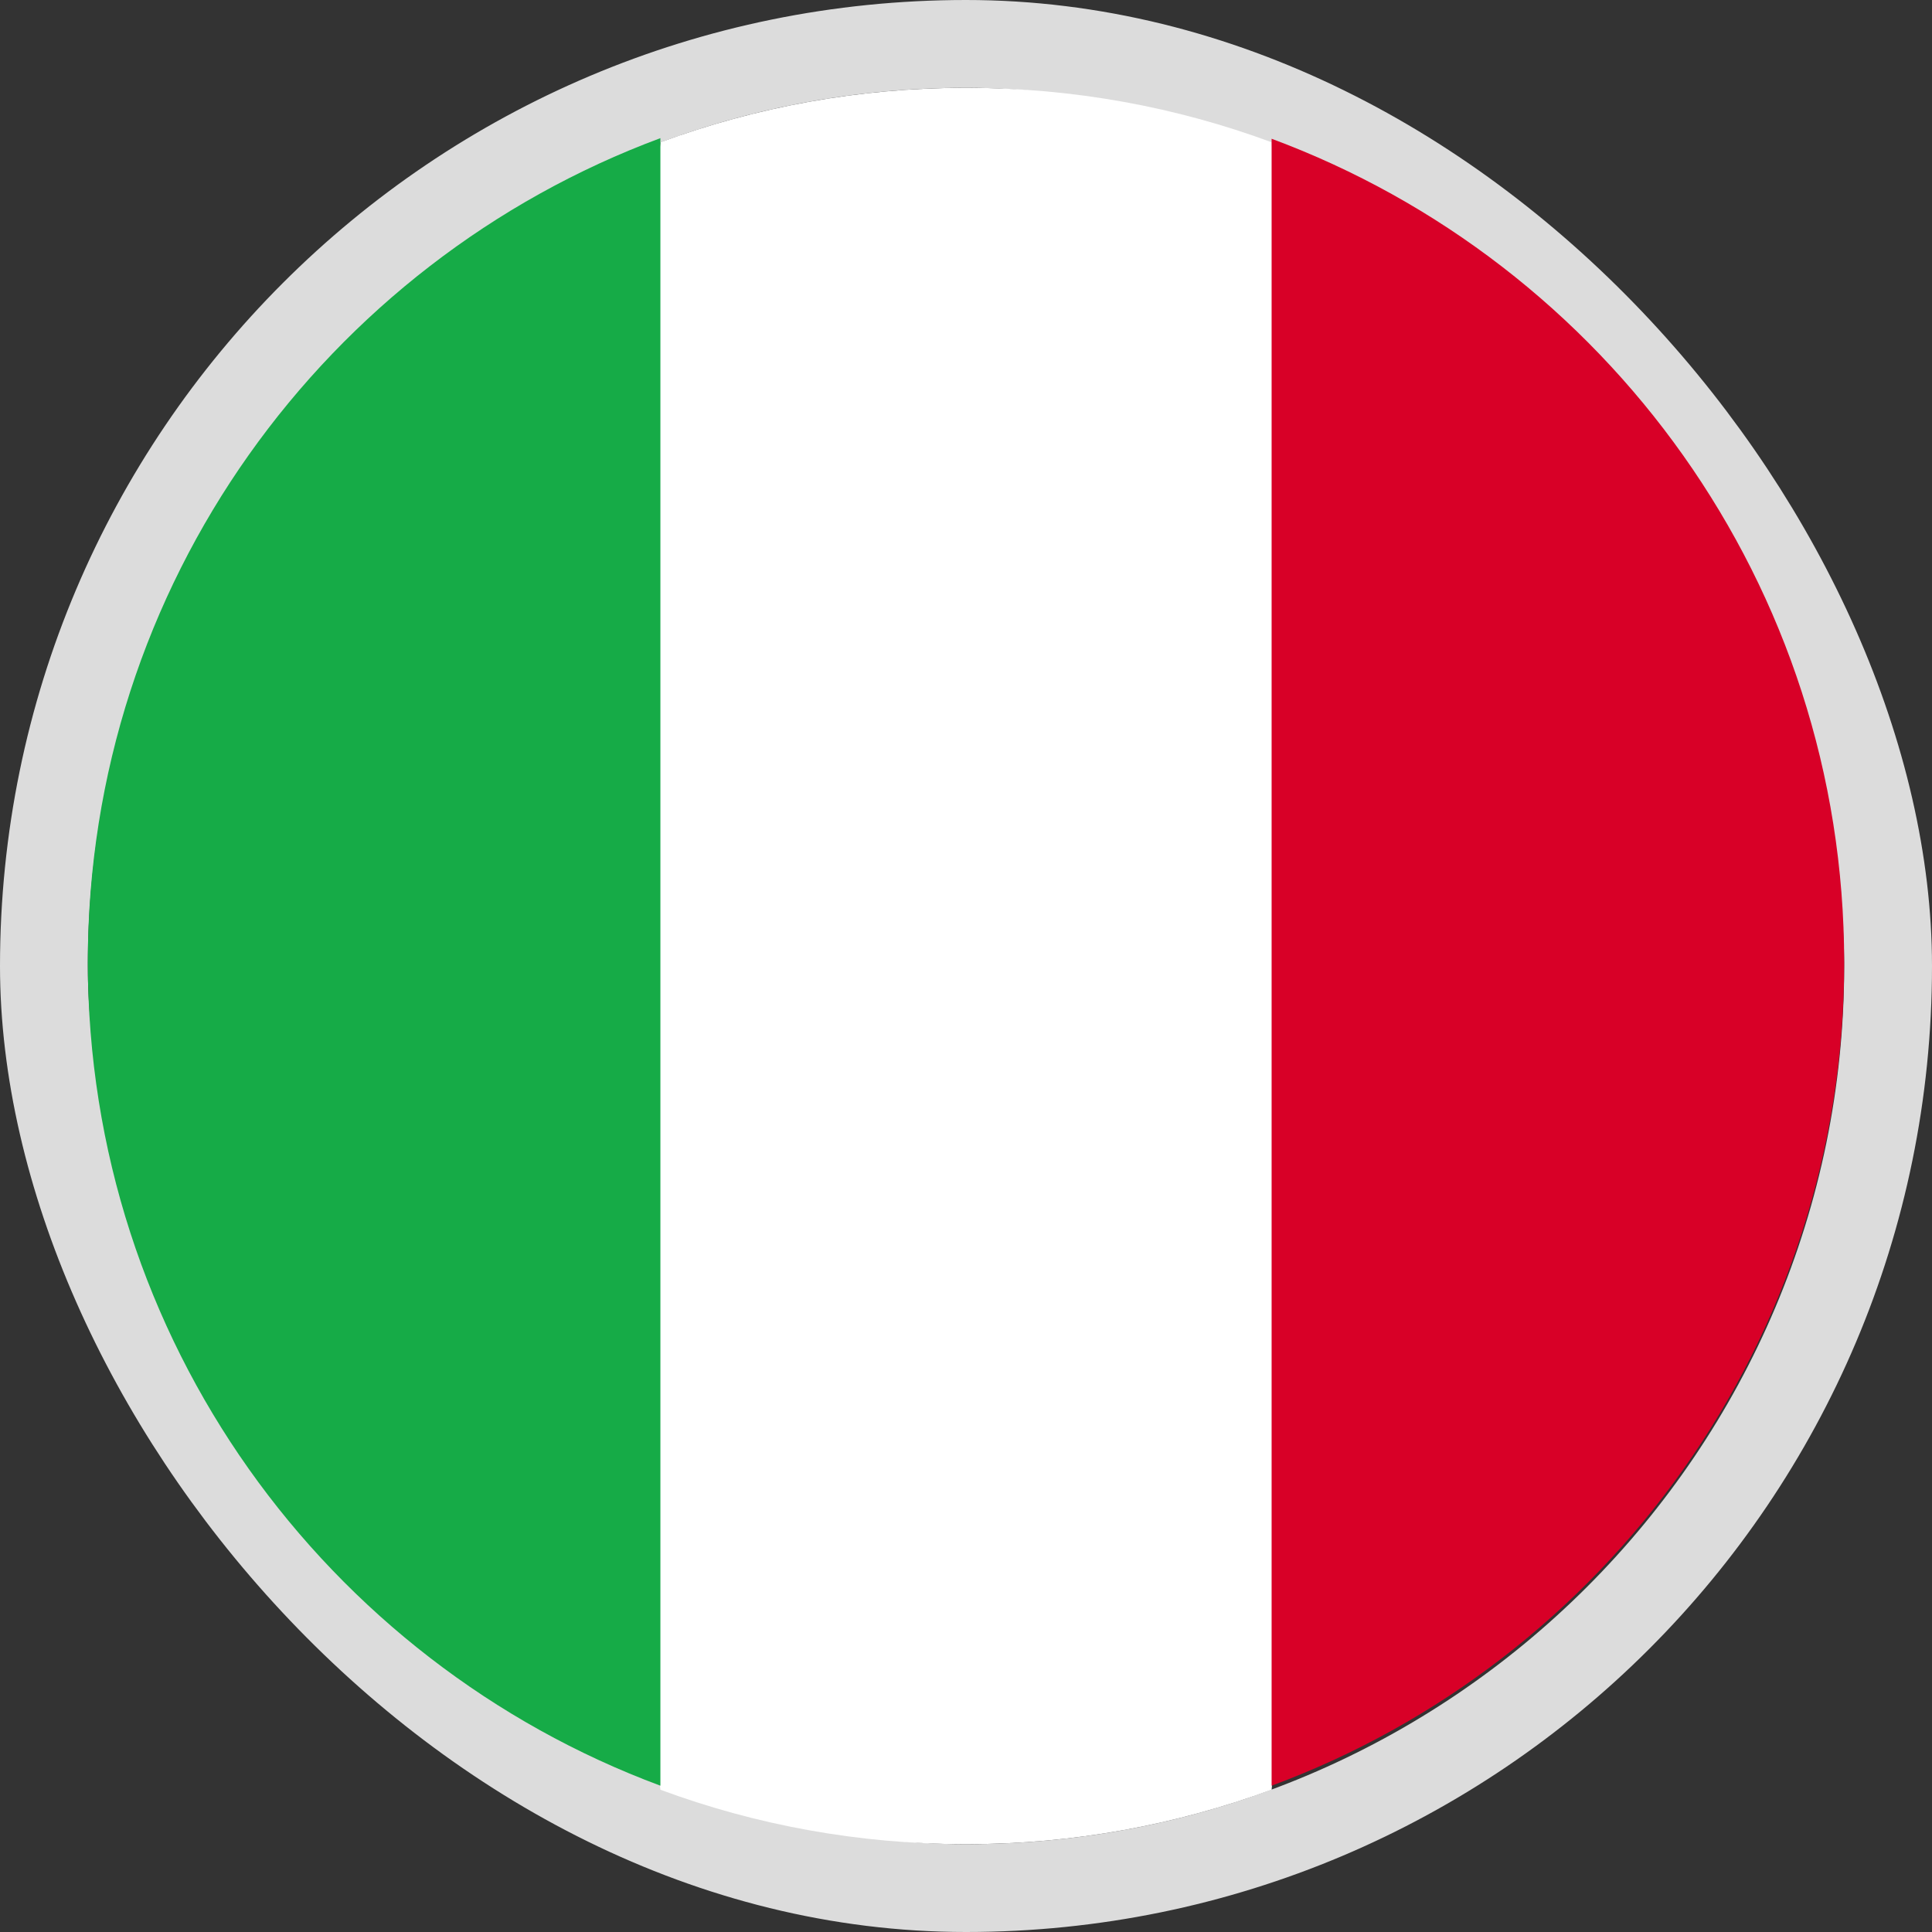
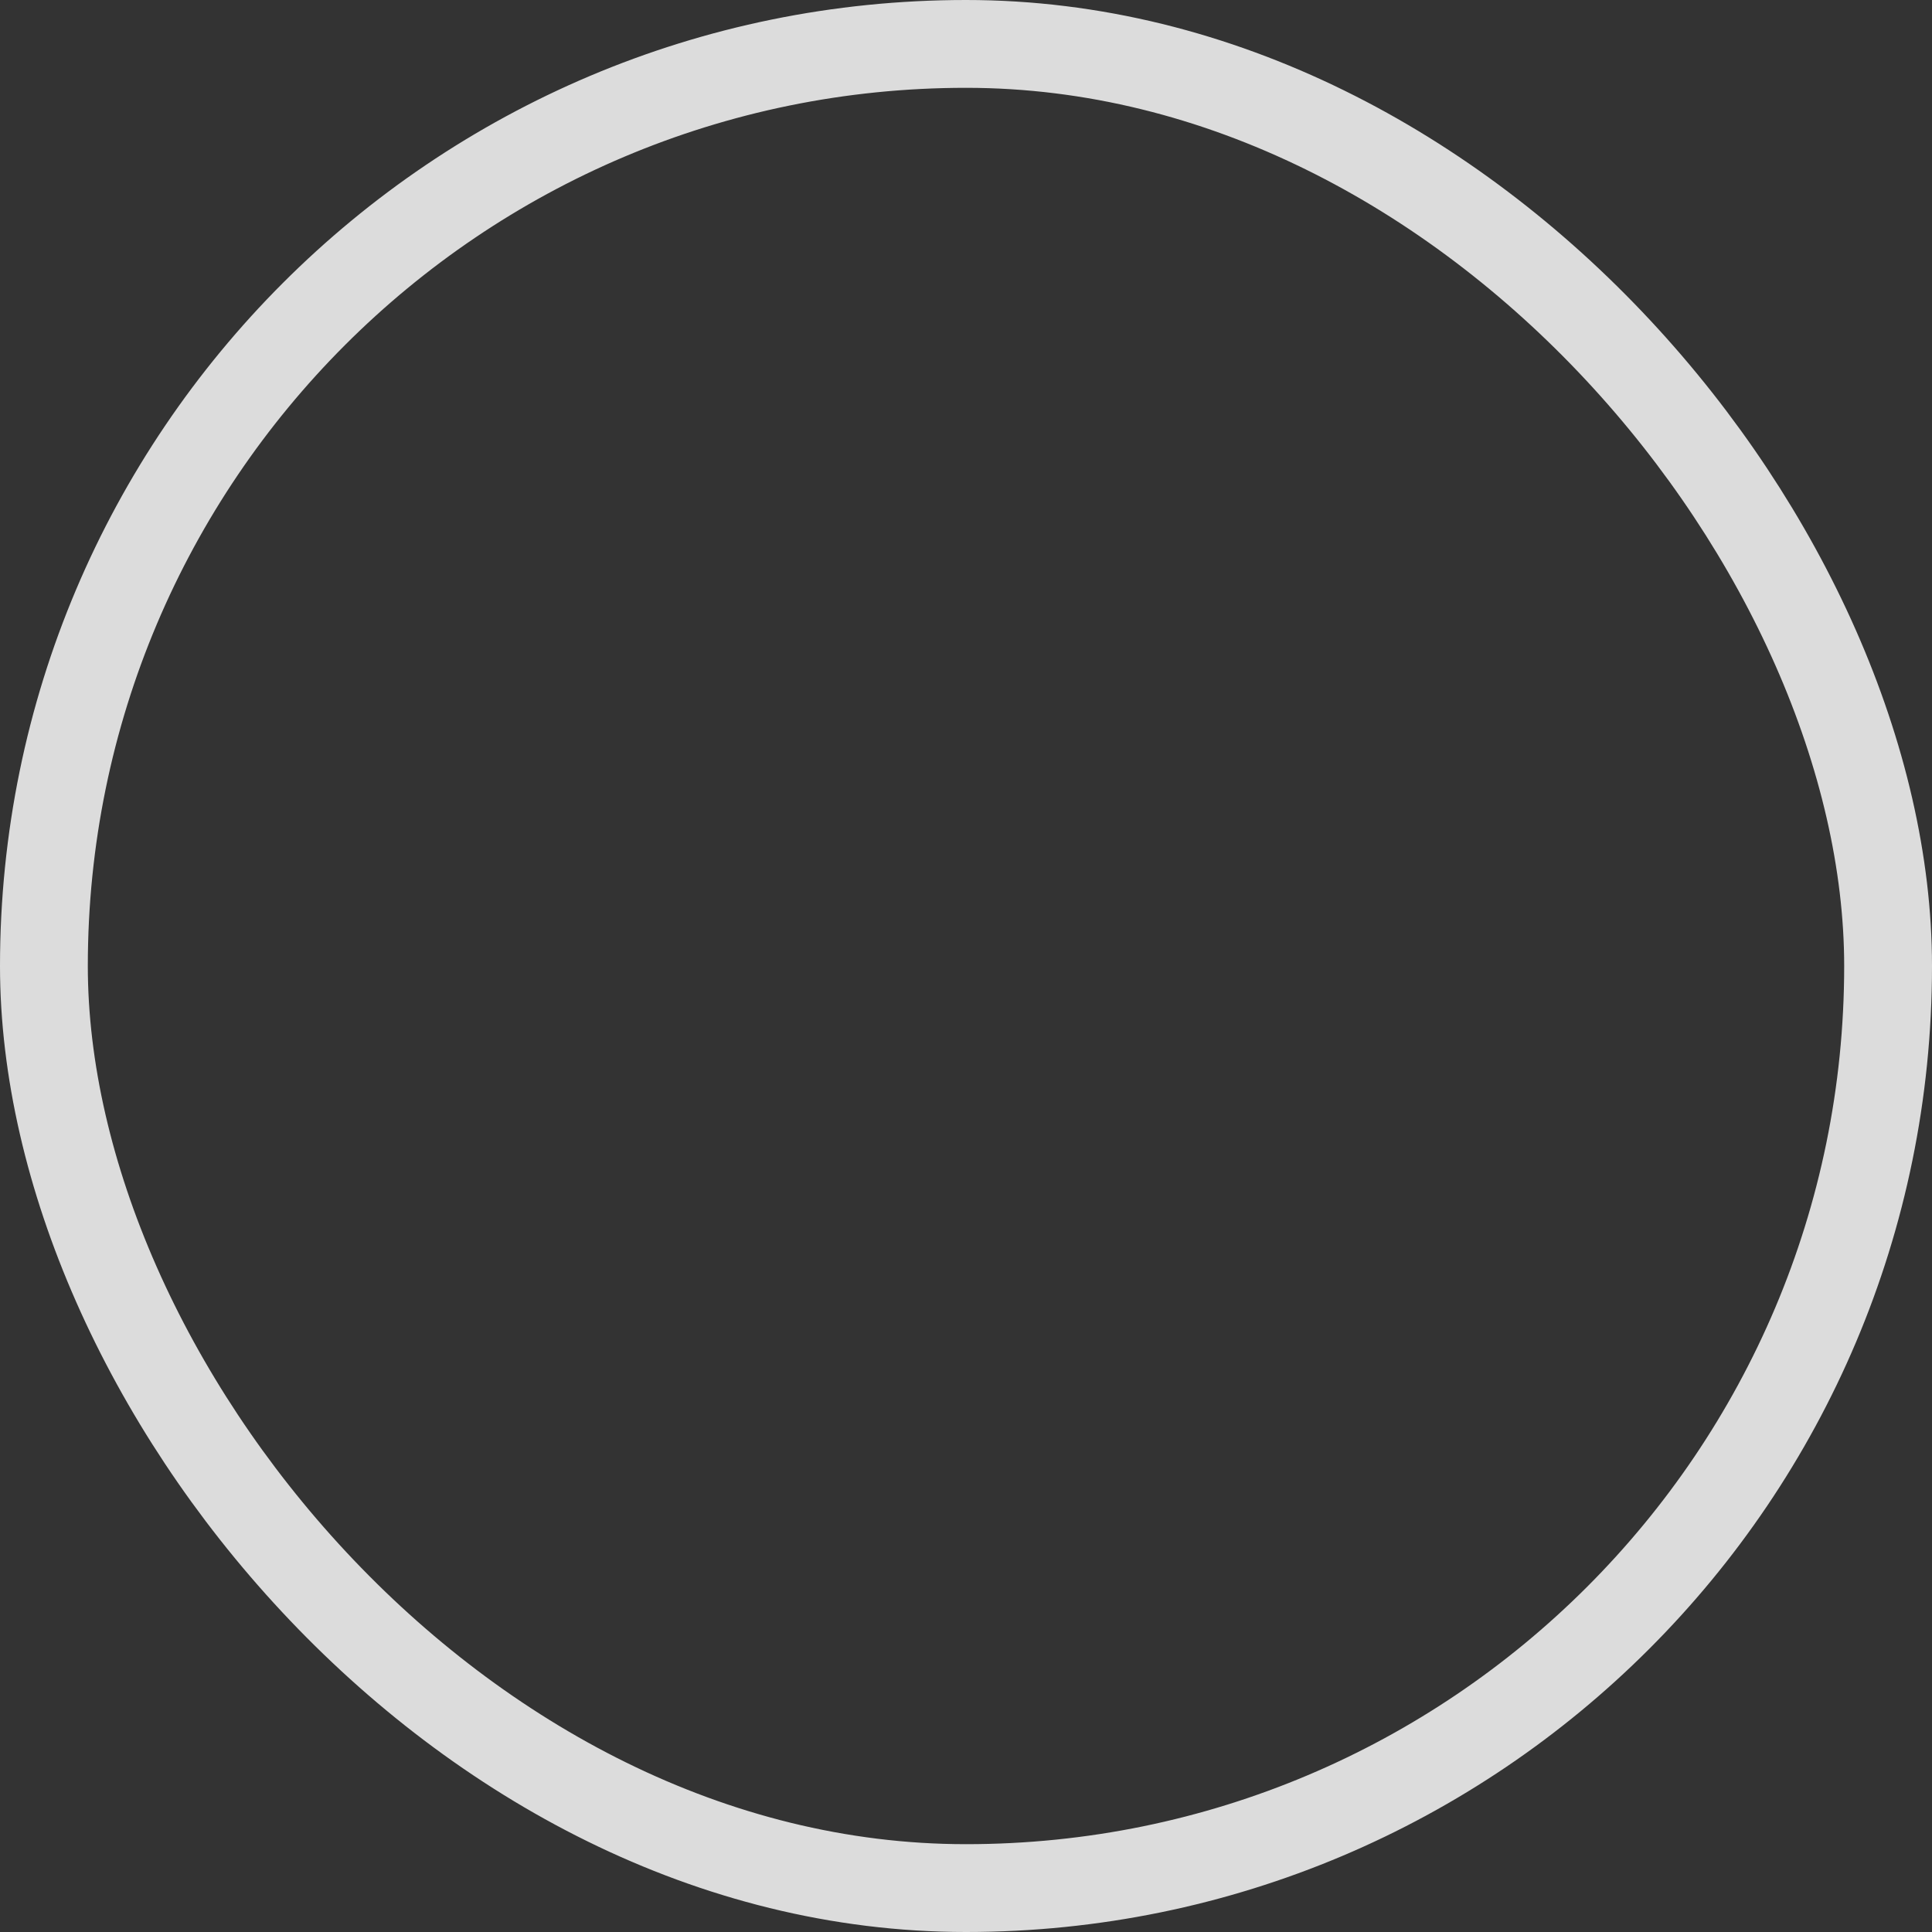
<svg xmlns="http://www.w3.org/2000/svg" width="22" height="22" viewBox="0 0 22 22" fill="none">
  <rect x="0" y="0" width="22" height="22" fill="#333333" stroke="none" />
  <g id="flags">
    <rect x="0.5" y="0.5" width="21" height="21" rx="10.5" stroke="#DCDCDC" />
-     <path id="Vector" d="M14.48 1.62C13.4 1.22 12.227 1 11 1C9.773 1 8.607 1.22 7.52 1.62L6.653 11L7.52 20.38C8.6 20.78 9.773 21 11 21C12.227 21 13.393 20.78 14.48 20.38L15.347 11L14.48 1.62Z" fill="white" />
-     <path id="Vector_2" d="M7.52 1.573C3.713 2.987 1 6.653 1 10.954C1 15.254 3.713 18.92 7.52 20.334L7.52 1.573Z" fill="#16AB47" />
-     <path id="Vector_3" d="M21 10.96C21 6.66 18.287 2.993 14.48 1.58L14.48 20.334C18.287 18.927 21 15.26 21 10.96Z" fill="#D80027" />
  </g>
</svg>